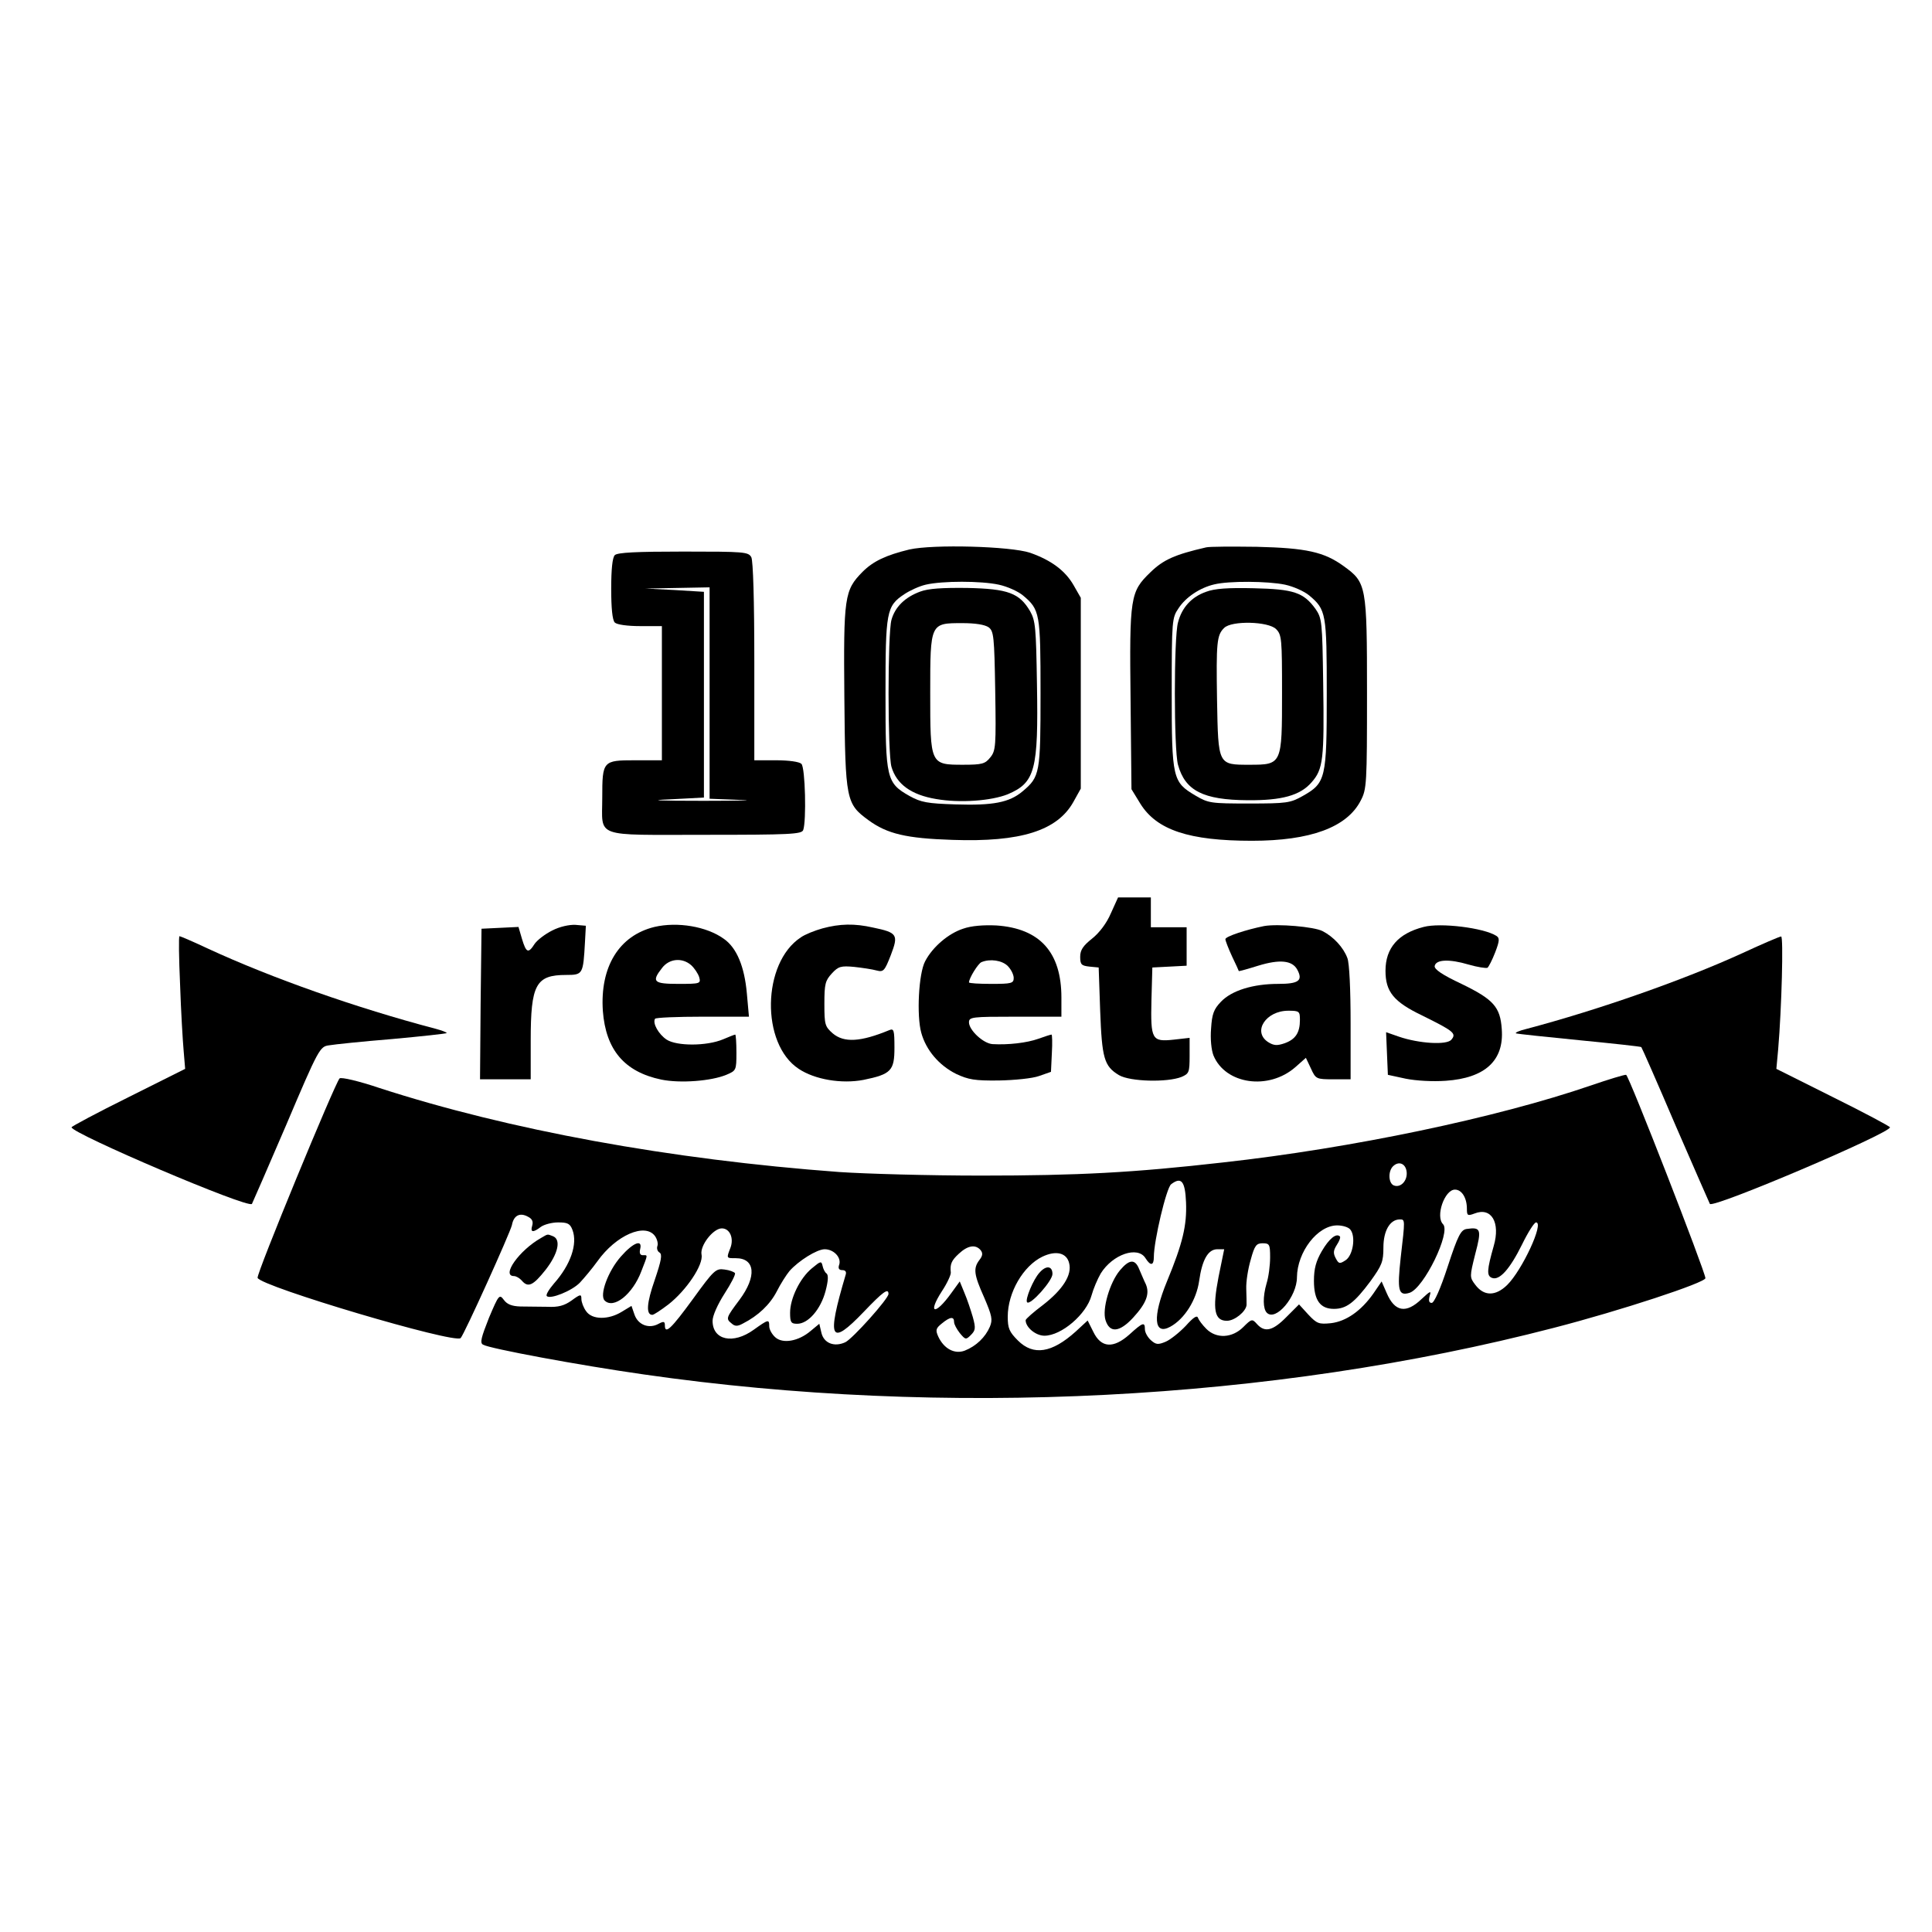
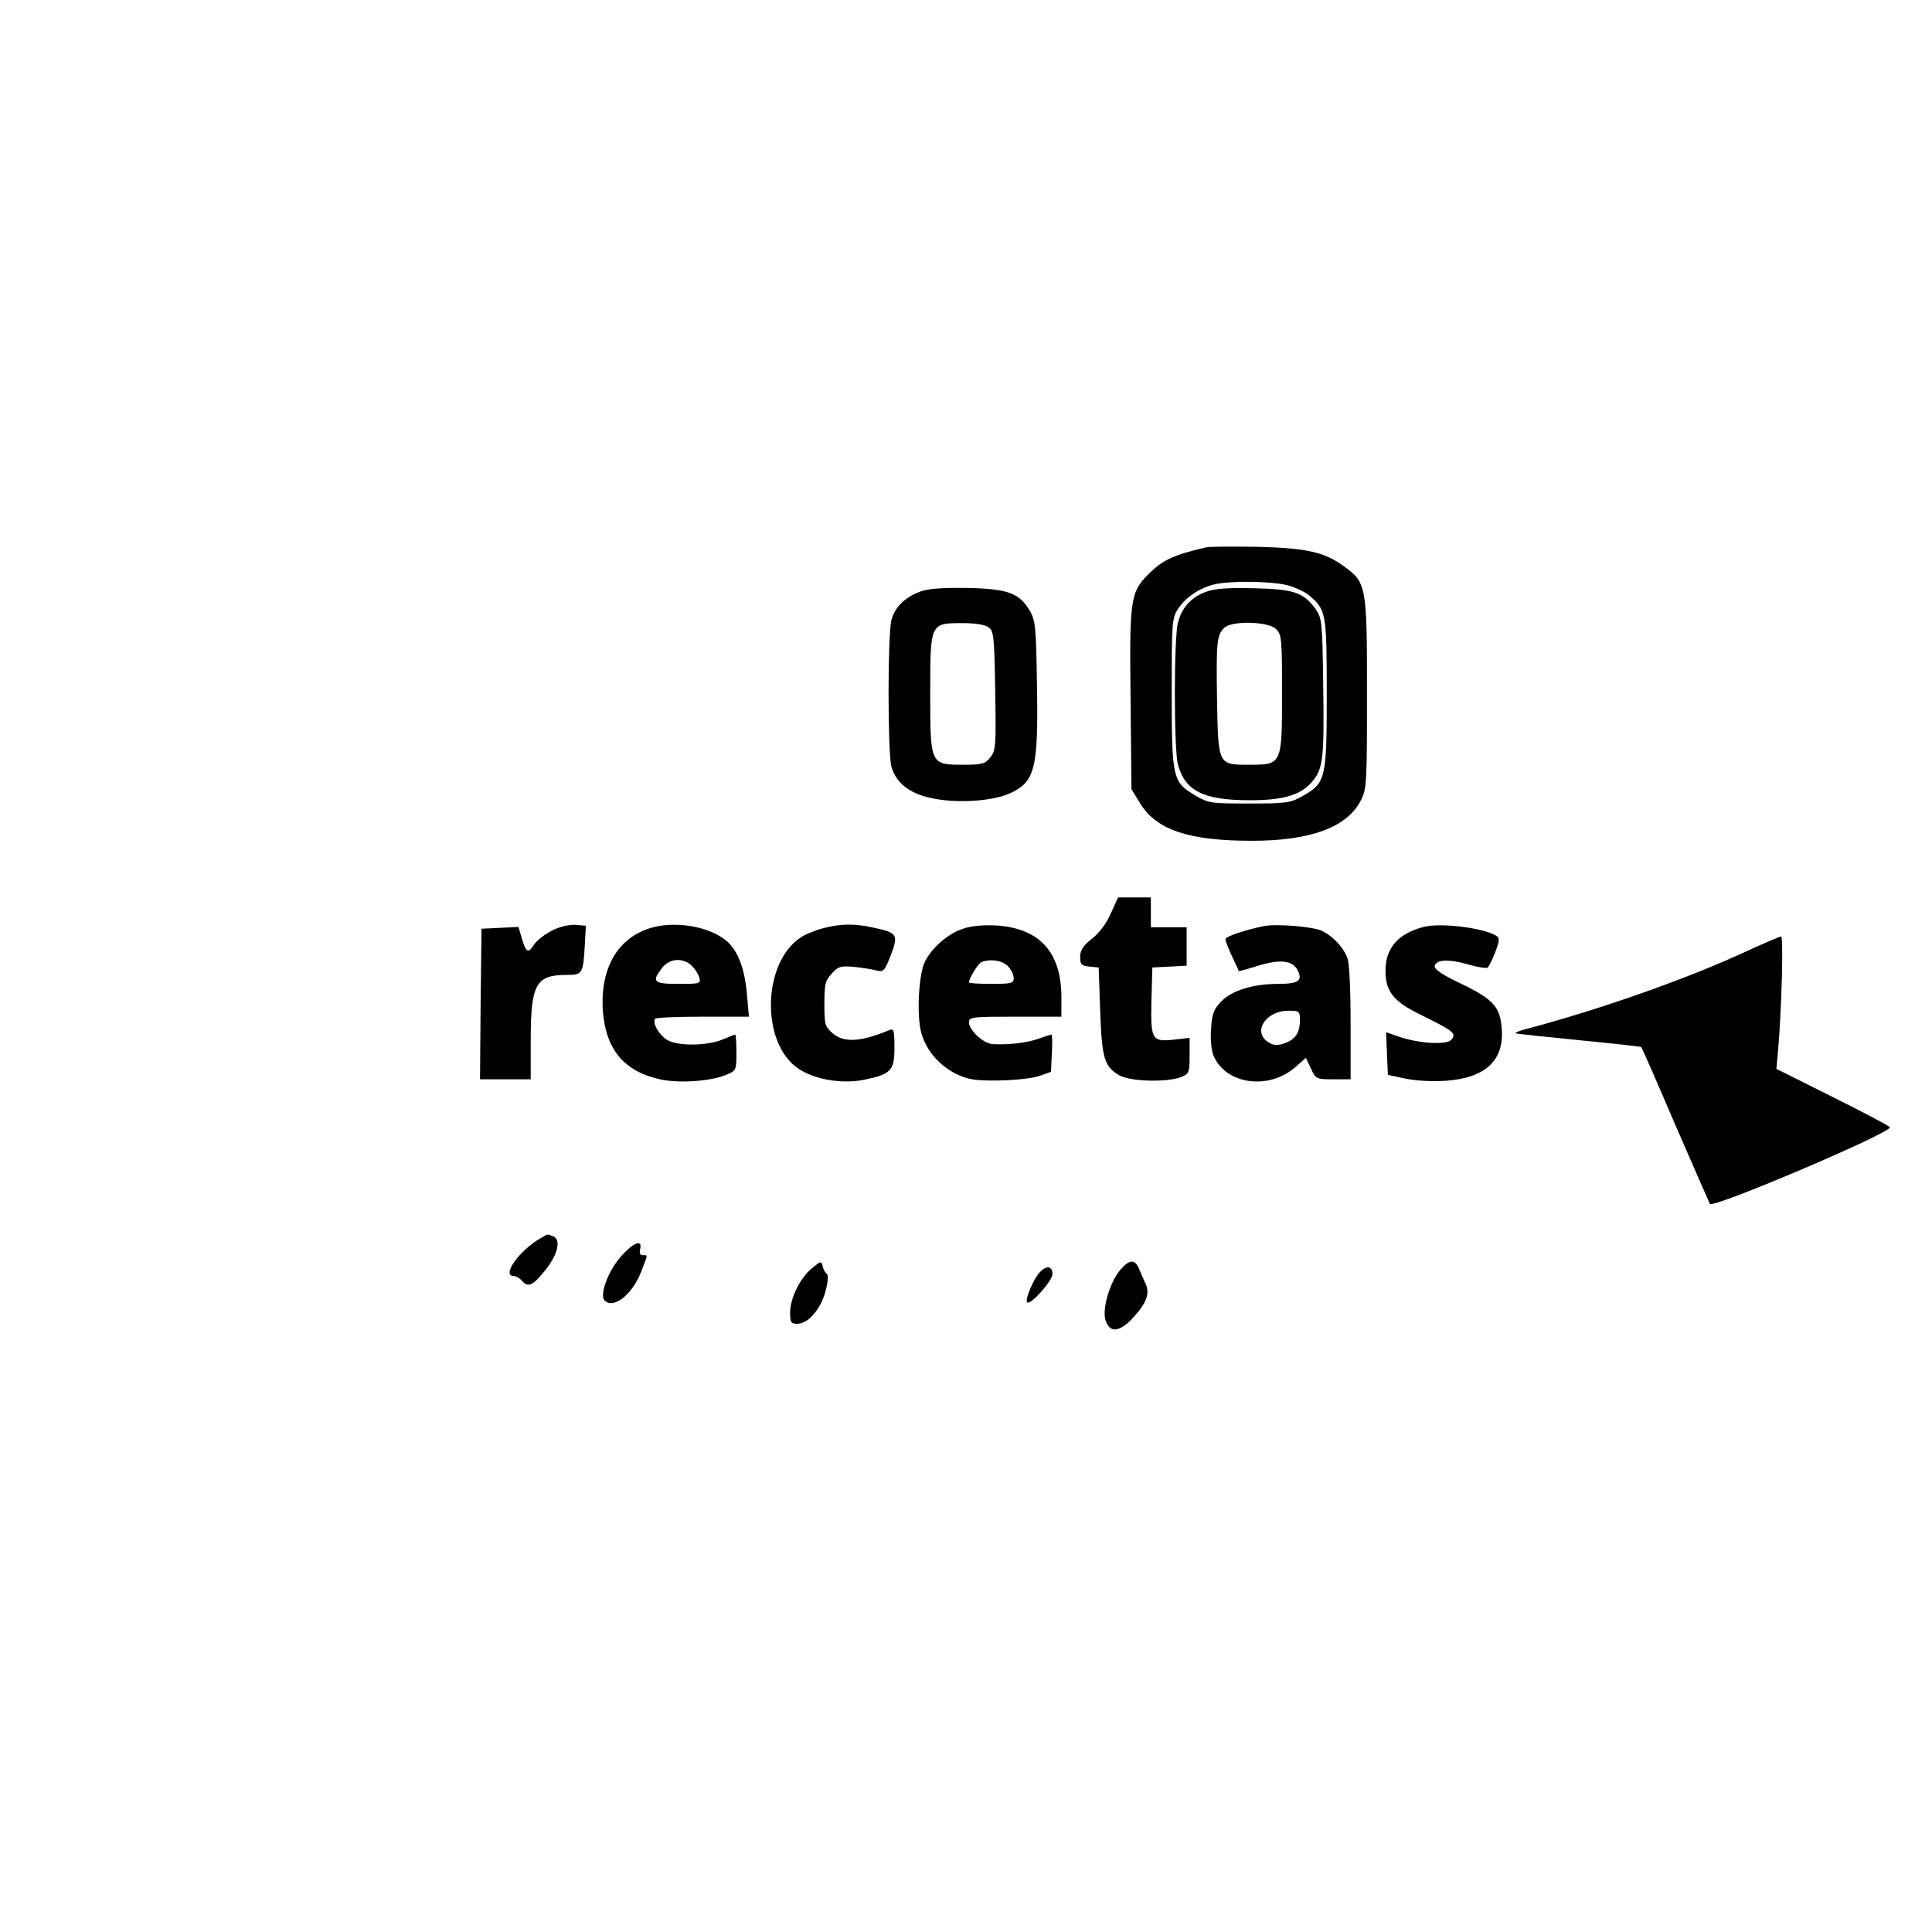
<svg xmlns="http://www.w3.org/2000/svg" version="1.0" width="648pt" height="648pt" viewBox="0 0 648 648" preserveAspectRatio="xMidYMid meet">
  <g transform="translate(0,648) scale(0.1,-0.1)" fill="#000000" stroke="none">
-     <path d="M3050 4637 c-78 -19 -121 -39 -157 -75 -61 -62 -64 -83 -61 -422 3 -345 6 -356 81 -411 63 -46 127 -61 282 -66 229 -8 351 31 405 127 l25 45 0 320 0 320 -24 42 c-28 49 -75 84 -146 109 -66 22 -325 29 -405 11z m300 -118 c28 -6 64 -22 81 -36 57 -48 59 -59 59 -328 0 -269 -2 -280 -60 -329 -45 -38 -100 -48 -225 -44 -95 3 -116 7 -154 28 -78 44 -81 58 -81 343 0 276 3 294 63 334 18 12 50 27 72 32 56 13 185 13 245 0z" />
    <path d="M3087 4496 c-52 -19 -85 -52 -97 -95 -13 -47 -13 -446 0 -493 17 -58 66 -94 150 -108 80 -14 185 -6 240 16 92 39 103 81 98 369 -3 190 -5 213 -23 245 -36 61 -74 75 -210 78 -85 1 -131 -2 -158 -12z m229 -120 c17 -13 19 -30 22 -213 3 -186 2 -201 -17 -224 -17 -21 -27 -24 -91 -24 -110 0 -110 1 -110 241 0 235 0 234 108 234 43 0 75 -5 88 -14z" />
    <path d="M4045 4644 c-104 -24 -143 -41 -187 -84 -67 -65 -70 -81 -66 -429 l3 -298 30 -49 c55 -88 163 -124 374 -124 196 0 319 45 365 135 20 38 21 56 21 360 0 362 -2 371 -78 426 -66 48 -126 61 -292 65 -82 1 -159 1 -170 -2z m265 -125 c28 -6 64 -22 81 -36 57 -48 59 -59 59 -330 0 -285 -3 -299 -81 -343 -41 -23 -53 -25 -179 -25 -129 0 -137 1 -181 27 -76 45 -79 57 -79 346 0 242 1 250 23 282 24 37 72 69 120 80 49 12 180 11 237 -1z" />
    <path d="M4045 4495 c-48 -17 -81 -52 -94 -103 -14 -49 -14 -426 0 -477 24 -87 84 -118 234 -119 114 -1 176 16 214 60 39 44 43 77 39 334 -3 206 -4 216 -26 248 -40 55 -73 66 -207 69 -87 2 -131 -1 -160 -12z m235 -125 c19 -19 20 -33 20 -214 0 -240 0 -241 -109 -241 -106 0 -105 -2 -109 217 -3 193 -1 218 24 242 25 25 148 22 174 -4z" />
-     <path d="M2062 4618 c-8 -8 -12 -48 -12 -113 0 -65 4 -105 12 -113 7 -7 42 -12 85 -12 l73 0 0 -225 0 -225 -90 0 c-108 0 -110 -2 -110 -125 0 -137 -33 -125 344 -125 286 0 325 2 330 16 11 30 7 209 -6 222 -7 7 -42 12 -85 12 l-73 0 0 331 c0 208 -4 337 -10 350 -10 18 -23 19 -228 19 -156 0 -221 -3 -230 -12z m318 -463 l0 -354 103 -4 c56 -1 1 -3 -123 -3 -156 0 -190 2 -112 5 l113 6 0 345 0 345 -98 6 -98 5 108 2 107 2 0 -355z" />
    <path d="M3726 3417 c-14 -33 -38 -65 -63 -85 -30 -24 -40 -38 -40 -61 0 -26 4 -30 31 -33 l31 -3 5 -145 c6 -159 13 -186 63 -216 37 -22 162 -25 210 -6 25 11 27 15 27 71 l0 60 -53 -6 c-74 -8 -78 0 -75 133 l3 109 58 3 57 3 0 64 0 65 -60 0 -60 0 0 50 0 50 -55 0 -55 0 -24 -53z" />
    <path d="M1852 3359 c-24 -12 -50 -32 -59 -45 -21 -33 -28 -30 -42 16 l-12 41 -62 -3 -62 -3 -3 -252 -2 -253 85 0 85 0 0 130 c0 188 17 220 119 220 56 0 57 2 63 110 l3 55 -35 3 c-21 1 -53 -6 -78 -19z" />
    <path d="M2195 3371 c-119 -29 -183 -134 -173 -282 10 -130 72 -204 196 -230 64 -13 167 -5 218 16 33 14 34 15 34 74 0 34 -2 61 -4 61 -2 0 -20 -7 -41 -16 -55 -23 -155 -23 -189 -1 -27 18 -48 55 -39 70 2 4 74 7 160 7 l155 0 -7 78 c-8 90 -34 153 -77 183 -58 42 -156 58 -233 40z m123 -128 c11 -10 23 -28 27 -40 6 -22 4 -23 -69 -23 -84 0 -92 7 -55 54 24 31 67 35 97 9z" />
    <path d="M2758 3366 c-25 -7 -58 -20 -72 -30 -130 -85 -135 -357 -7 -441 54 -36 144 -51 217 -37 93 19 104 31 104 108 0 59 -2 65 -17 59 -97 -40 -152 -43 -190 -11 -26 23 -28 29 -28 99 0 67 3 78 25 102 22 24 31 26 75 22 27 -3 61 -8 75 -12 23 -6 27 -2 48 52 26 68 22 75 -60 92 -62 14 -111 13 -170 -3z" />
    <path d="M3230 3365 c-49 -16 -102 -61 -127 -109 -22 -41 -29 -183 -13 -240 16 -58 59 -109 117 -138 41 -19 62 -23 143 -22 53 1 113 7 135 15 l40 14 3 63 c2 34 1 62 -1 62 -3 0 -22 -6 -44 -14 -39 -14 -102 -21 -154 -18 -31 2 -79 47 -79 73 0 18 10 19 155 19 l155 0 0 64 c0 152 -72 232 -218 242 -43 2 -84 -1 -112 -11z m150 -125 c11 -11 20 -29 20 -40 0 -18 -7 -20 -75 -20 -41 0 -75 2 -75 5 0 14 31 64 42 68 29 12 69 6 88 -13z" />
    <path d="M4240 3374 c-60 -12 -130 -35 -130 -44 0 -5 10 -31 22 -57 13 -27 23 -49 23 -50 1 -1 30 7 65 18 72 22 114 18 131 -13 20 -37 5 -48 -64 -48 -84 0 -156 -22 -192 -60 -24 -25 -30 -41 -33 -90 -3 -35 1 -72 8 -90 40 -97 185 -118 275 -39 l35 31 17 -36 c16 -35 18 -36 75 -36 l58 0 0 189 c0 110 -4 202 -11 218 -13 35 -46 71 -83 90 -29 15 -151 25 -196 17z m120 -315 c0 -43 -15 -65 -51 -78 -26 -9 -37 -8 -56 4 -53 35 -7 105 68 105 37 0 39 -2 39 -31z" />
    <path d="M4775 3371 c-86 -22 -128 -71 -128 -147 0 -70 27 -104 123 -150 105 -52 116 -60 98 -81 -15 -19 -109 -13 -176 10 l-43 15 3 -72 3 -71 60 -13 c35 -7 90 -10 134 -7 132 9 196 68 188 173 -5 75 -28 100 -135 152 -64 30 -92 49 -90 60 4 22 49 24 113 5 31 -9 59 -13 64 -11 4 3 16 26 26 52 15 39 15 48 4 55 -42 27 -188 45 -244 30z" />
-     <path d="M604 3178 c3 -90 9 -190 12 -223 l5 -60 -190 -95 c-105 -52 -191 -98 -191 -101 -1 -20 591 -273 605 -257 1 1 53 121 115 265 109 257 113 263 144 267 17 3 112 13 211 21 99 9 181 18 183 20 2 2 -16 9 -39 15 -262 69 -547 169 -763 269 -49 23 -91 41 -94 41 -3 0 -2 -73 2 -162z" />
    <path d="M5846 3284 c-196 -90 -484 -191 -726 -255 -25 -6 -40 -13 -35 -15 6 -2 102 -12 213 -23 112 -11 205 -21 207 -23 2 -2 54 -120 115 -263 62 -143 114 -261 115 -263 13 -15 607 238 604 257 0 3 -86 49 -191 101 l-190 95 6 65 c12 141 18 380 10 379 -5 0 -63 -25 -128 -55z" />
-     <path d="M5335 2839 c-315 -108 -800 -210 -1234 -258 -299 -34 -484 -44 -811 -44 -173 0 -387 6 -475 12 -568 42 -1108 141 -1543 282 -68 23 -128 37 -133 32 -15 -15 -280 -657 -275 -669 11 -29 661 -222 681 -202 12 12 166 353 172 379 6 33 27 43 54 28 14 -7 18 -16 14 -30 -7 -23 3 -24 29 -4 11 8 37 15 58 15 32 0 40 -4 48 -25 18 -47 -6 -117 -62 -180 -17 -20 -28 -38 -24 -42 11 -12 84 17 111 45 14 15 41 47 59 72 62 87 160 130 193 84 7 -10 11 -25 8 -33 -3 -8 0 -18 7 -22 10 -6 6 -27 -16 -92 -27 -77 -30 -117 -8 -117 5 0 29 16 54 35 60 47 118 133 111 167 -6 30 39 88 68 88 27 0 41 -33 29 -65 -14 -36 -14 -35 18 -35 65 0 71 -61 12 -140 -45 -60 -46 -63 -26 -79 11 -10 20 -10 38 0 51 26 90 63 113 107 13 26 33 57 43 69 30 34 92 73 118 73 30 0 56 -27 49 -51 -5 -13 -1 -19 10 -19 11 0 15 -6 11 -17 -64 -216 -52 -241 61 -123 65 68 83 81 83 60 0 -16 -121 -151 -145 -162 -37 -17 -72 -3 -80 32 l-7 30 -29 -24 c-41 -35 -94 -44 -119 -21 -11 10 -20 26 -20 37 0 24 -3 23 -52 -12 -69 -50 -138 -35 -138 30 0 17 17 55 40 91 22 34 38 65 35 69 -3 4 -18 10 -35 12 -29 4 -35 -1 -106 -99 -73 -100 -94 -120 -94 -88 0 13 -4 14 -21 5 -32 -18 -69 -4 -81 31 l-10 29 -33 -20 c-44 -27 -99 -27 -119 2 -9 12 -16 31 -16 41 0 17 -3 17 -33 -5 -24 -17 -44 -23 -82 -21 -27 0 -68 1 -90 1 -28 1 -44 7 -55 22 -15 20 -17 18 -50 -60 -26 -66 -31 -84 -20 -90 21 -13 322 -69 540 -100 1007 -145 2106 -89 3050 156 225 58 510 152 510 167 -1 23 -257 681 -266 682 -5 1 -58 -15 -119 -36z m-617 -290 c3 -29 -20 -54 -43 -45 -18 7 -20 47 -3 64 19 19 43 10 46 -19z m-740 -102 c3 -77 -11 -137 -64 -265 -49 -119 -44 -182 11 -152 48 26 88 90 97 154 10 71 30 106 61 106 l23 0 -19 -93 c-21 -109 -14 -147 28 -147 26 0 64 31 66 53 0 6 0 31 -1 54 -1 24 6 68 15 98 13 48 19 55 40 55 23 0 25 -4 25 -47 0 -27 -5 -66 -12 -88 -13 -45 -12 -85 1 -98 30 -30 101 54 101 119 1 85 69 174 135 174 18 0 38 -6 44 -14 19 -23 9 -87 -16 -103 -20 -13 -23 -12 -33 7 -9 17 -8 26 4 45 8 12 13 25 10 28 -12 12 -36 -7 -61 -50 -19 -33 -26 -58 -26 -99 0 -65 21 -94 67 -94 42 0 69 21 122 92 39 54 44 66 44 114 0 56 22 94 55 94 18 0 18 1 3 -128 -12 -110 -8 -130 30 -118 48 16 139 203 112 230 -26 26 5 116 40 116 23 0 40 -28 40 -64 0 -23 2 -25 26 -16 56 22 87 -30 64 -109 -23 -81 -24 -100 -6 -107 25 -10 60 29 101 112 20 41 41 74 47 74 28 0 -47 -161 -97 -210 -39 -38 -78 -38 -107 1 -19 25 -19 27 0 103 22 83 19 91 -29 84 -19 -3 -29 -21 -63 -125 -25 -77 -46 -123 -54 -123 -9 0 -11 7 -7 23 6 19 3 18 -27 -10 -52 -50 -90 -43 -117 20 l-17 39 -28 -41 c-41 -58 -91 -93 -142 -99 -40 -4 -47 -2 -76 29 l-31 34 -42 -42 c-46 -47 -73 -53 -99 -24 -16 18 -18 18 -46 -10 -37 -37 -90 -40 -124 -6 -13 13 -25 29 -28 37 -3 10 -16 1 -41 -27 -21 -22 -51 -46 -67 -53 -26 -11 -33 -10 -50 5 -11 10 -20 26 -20 37 0 25 -7 23 -52 -18 -54 -48 -95 -45 -121 9 l-19 38 -40 -37 c-80 -72 -142 -82 -194 -30 -29 29 -34 41 -34 80 0 81 52 170 116 201 46 22 82 13 90 -22 10 -39 -21 -88 -88 -140 -32 -24 -58 -47 -58 -51 0 -24 34 -52 63 -52 57 0 141 72 158 135 6 22 20 55 31 74 40 64 124 93 150 51 17 -27 28 -25 28 4 0 54 42 232 58 244 34 26 47 11 50 -61z m-689 -160 c8 -10 7 -19 -4 -33 -21 -28 -19 -48 16 -126 26 -61 29 -74 19 -98 -15 -35 -46 -65 -84 -80 -34 -13 -70 6 -89 47 -10 22 -8 28 12 44 28 23 41 24 41 5 0 -8 9 -24 19 -37 19 -23 21 -23 37 -7 16 16 17 23 7 60 -7 24 -19 60 -28 81 l-16 39 -29 -40 c-54 -75 -80 -69 -31 7 18 27 31 56 30 63 -3 28 2 40 27 63 30 28 56 32 73 12z" />
    <path d="M3756 2219 c-34 -41 -60 -130 -48 -167 14 -44 47 -41 93 9 44 48 56 80 42 112 -6 12 -15 34 -22 50 -14 35 -33 34 -65 -4z" />
    <path d="M3487 2212 c-21 -22 -50 -92 -42 -100 11 -11 85 72 85 95 0 27 -21 30 -43 5z" />
    <path d="M1815 2328 c-73 -41 -135 -128 -91 -128 7 0 19 -7 26 -15 21 -25 38 -17 80 36 42 54 53 102 24 113 -19 7 -15 8 -39 -6z" />
    <path d="M2082 2265 c-43 -49 -72 -129 -54 -147 30 -30 94 21 123 98 23 59 22 54 5 54 -9 0 -12 7 -9 20 9 35 -23 23 -65 -25z" />
    <path d="M2723 2226 c-40 -33 -73 -101 -73 -149 0 -32 3 -37 24 -37 37 0 79 49 95 110 9 34 10 54 3 59 -5 3 -11 15 -13 25 -4 17 -6 17 -36 -8z" />
  </g>
</svg>